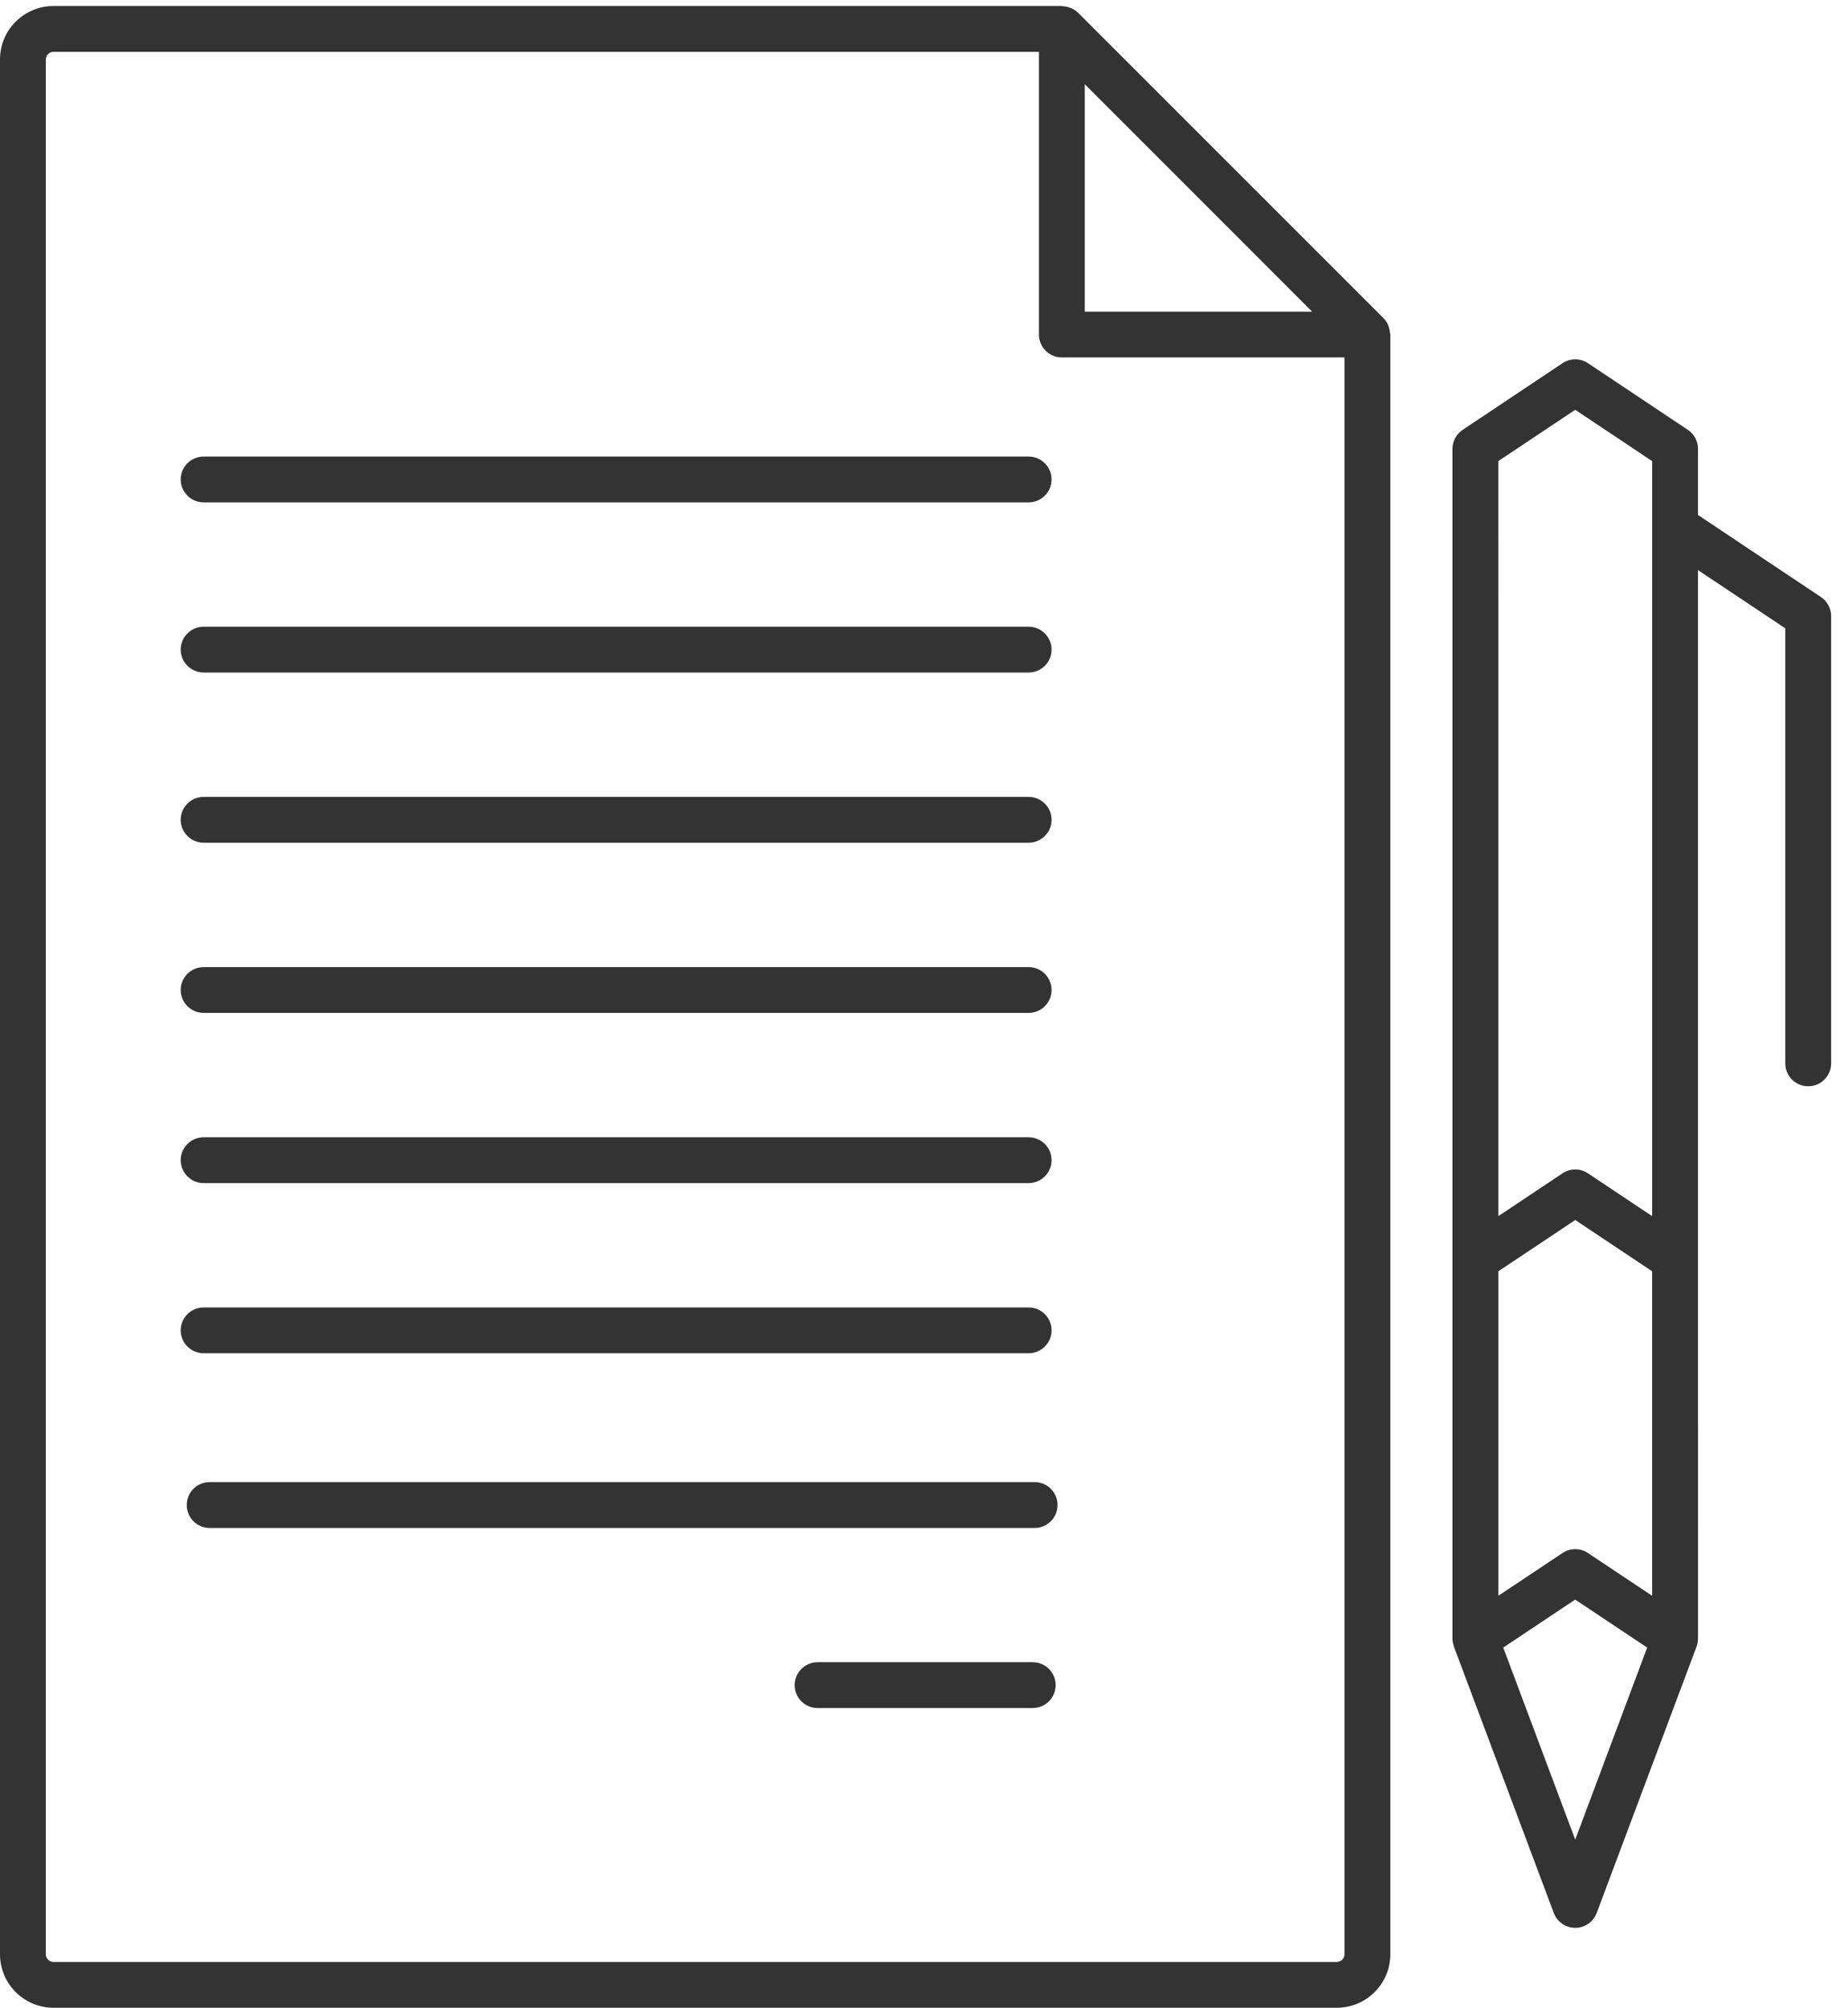
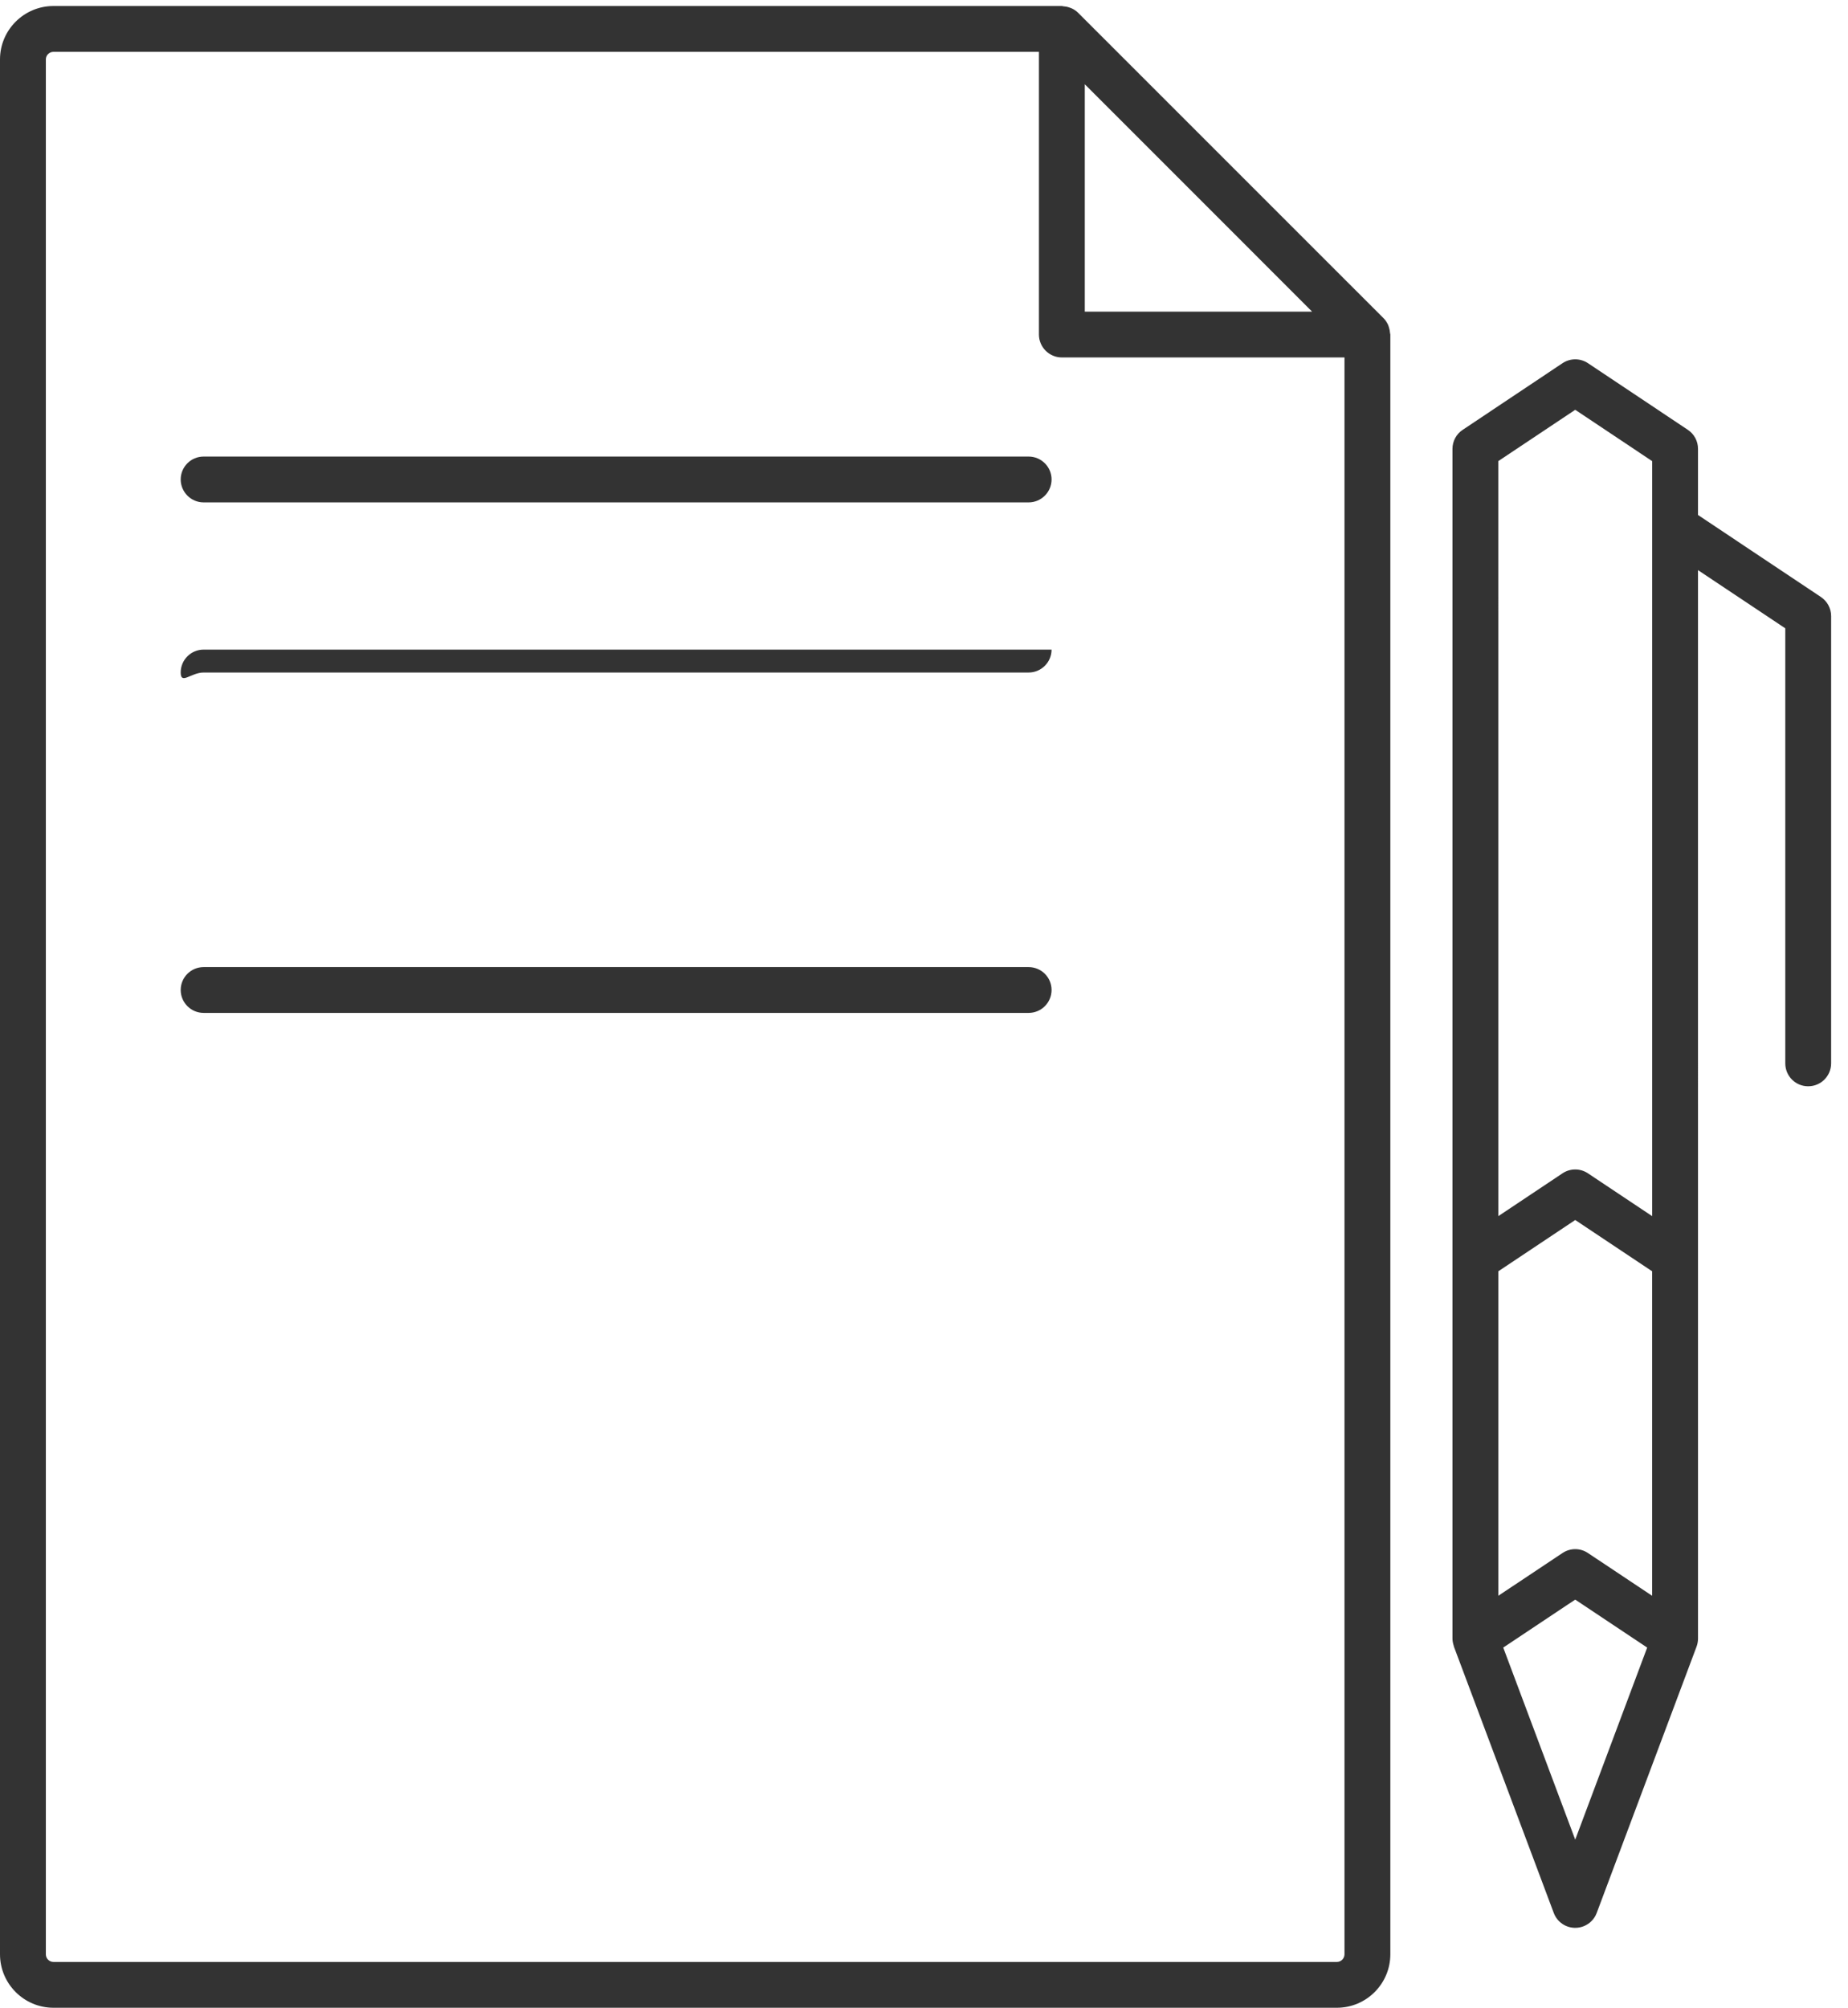
<svg xmlns="http://www.w3.org/2000/svg" version="1.1" id="Layer_1" x="0px" y="0px" width="63px" height="68.436px" viewBox="0 0 63 68.436" enable-background="new 0 0 63 68.436" xml:space="preserve">
  <path fill="#333333" d="M47.349,11.152c-0.009-0.025-0.016-0.05-0.026-0.075c-0.039-0.082-0.086-0.161-0.153-0.227L36.752,0.434  c-0.067-0.068-0.146-0.117-0.229-0.154c-0.023-0.01-0.046-0.016-0.07-0.025c-0.066-0.024-0.136-0.037-0.207-0.041  c-0.016-0.001-0.03-0.009-0.045-0.009H1.823C0.818,0.205,0,1.021,0,2.026v64.586c0,1.005,0.818,1.823,1.823,1.823h43.752  c1.005,0,1.823-0.818,1.823-1.823v-55.21c0-0.017-0.009-0.032-0.01-0.049C47.384,11.285,47.37,11.219,47.349,11.152 M44.73,10.622  h-7.749v-7.75l3.875,3.874L44.73,10.622z M45.575,66.874H1.823c-0.144,0-0.26-0.117-0.26-0.261V2.026  c0-0.142,0.116-0.259,0.26-0.259h33.595v9.635c0,0.43,0.351,0.782,0.782,0.782h9.635v54.429  C45.835,66.756,45.718,66.874,45.575,66.874" />
  <path fill="#333333" d="M6.941,17.124h7.292h20.834c0.432,0,0.782-0.352,0.782-0.782s-0.351-0.78-0.782-0.78H14.233H6.941  c-0.431,0-0.781,0.35-0.781,0.78S6.511,17.124,6.941,17.124" />
-   <path fill="#333333" d="M6.941,22.923h7.292h20.834c0.432,0,0.782-0.351,0.782-0.781s-0.351-0.78-0.782-0.78H14.233H6.941  c-0.431,0-0.781,0.35-0.781,0.78S6.511,22.923,6.941,22.923" />
-   <path fill="#333333" d="M6.941,28.724h7.292h20.834c0.432,0,0.782-0.351,0.782-0.781c0-0.432-0.351-0.78-0.782-0.78H14.233H6.941  c-0.431,0-0.781,0.349-0.781,0.78C6.16,28.374,6.511,28.724,6.941,28.724" />
+   <path fill="#333333" d="M6.941,22.923h7.292h20.834c0.432,0,0.782-0.351,0.782-0.781H14.233H6.941  c-0.431,0-0.781,0.35-0.781,0.78S6.511,22.923,6.941,22.923" />
  <path fill="#333333" d="M6.941,34.525h7.292h20.834c0.432,0,0.782-0.351,0.782-0.781c0-0.432-0.351-0.78-0.782-0.78H14.233H6.941  c-0.431,0-0.781,0.349-0.781,0.78C6.16,34.174,6.511,34.525,6.941,34.525" />
-   <path fill="#333333" d="M6.941,40.326h7.292h20.834c0.432,0,0.782-0.351,0.782-0.781c0-0.432-0.351-0.78-0.782-0.78H14.233H6.941  c-0.431,0-0.781,0.349-0.781,0.78C6.16,39.975,6.511,40.326,6.941,40.326" />
-   <path fill="#333333" d="M6.941,46.126h7.292h20.834c0.432,0,0.782-0.351,0.782-0.781c0-0.432-0.351-0.78-0.782-0.78H14.233H6.941  c-0.431,0-0.781,0.349-0.781,0.78C6.16,45.776,6.511,46.126,6.941,46.126" />
-   <path fill="#333333" d="M35.272,50.518H14.438H7.146c-0.431,0-0.78,0.351-0.78,0.782c0,0.43,0.35,0.781,0.78,0.781h7.292h20.834  c0.433,0,0.781-0.352,0.781-0.781C36.054,50.869,35.705,50.518,35.272,50.518" />
  <path fill="#333333" d="M62.075,20.348l-4.189-2.795v-2.255c0.002-0.26-0.13-0.504-0.347-0.648l-3.404-2.271  c-0.264-0.175-0.605-0.175-0.868,0.001l-3.402,2.271c-0.219,0.143-0.349,0.389-0.349,0.649v27.613v0.001v12.938  c0,0.086,0.019,0.168,0.044,0.248c0.003,0.008,0.002,0.018,0.005,0.025l3.404,9.078c0.115,0.307,0.407,0.508,0.732,0.508  c0.211,0,0.409-0.085,0.553-0.229c0.078-0.077,0.139-0.172,0.179-0.278l3.404-9.078c0.033-0.088,0.049-0.182,0.05-0.273  l-0.001-36.421l2.976,1.984v14.83c0,0.432,0.35,0.781,0.78,0.78c0.216,0,0.412-0.086,0.554-0.229  c0.142-0.142,0.229-0.337,0.229-0.553V20.998C62.425,20.737,62.292,20.492,62.075,20.348 M51.079,54.392V43.332l2.622-1.748  l2.622,1.748v5.388v5.673l-2.189-1.458c-0.262-0.176-0.604-0.176-0.866,0L51.079,54.392z M53.701,13.968l2.623,1.75v25.735  l-2.19-1.46c-0.262-0.175-0.604-0.175-0.867,0l-2.188,1.46l-0.001-25.736L53.701,13.968z M53.701,62.705l-2.454-6.547l2.454-1.635  l2.453,1.635L53.701,62.705z" />
-   <path fill="#333333" d="M35.207,56.657h-7.335c-0.431,0-0.781,0.35-0.781,0.781c0,0.431,0.351,0.781,0.781,0.781h7.335  c0.431,0,0.781-0.351,0.781-0.781C35.988,57.006,35.638,56.657,35.207,56.657" />
</svg>